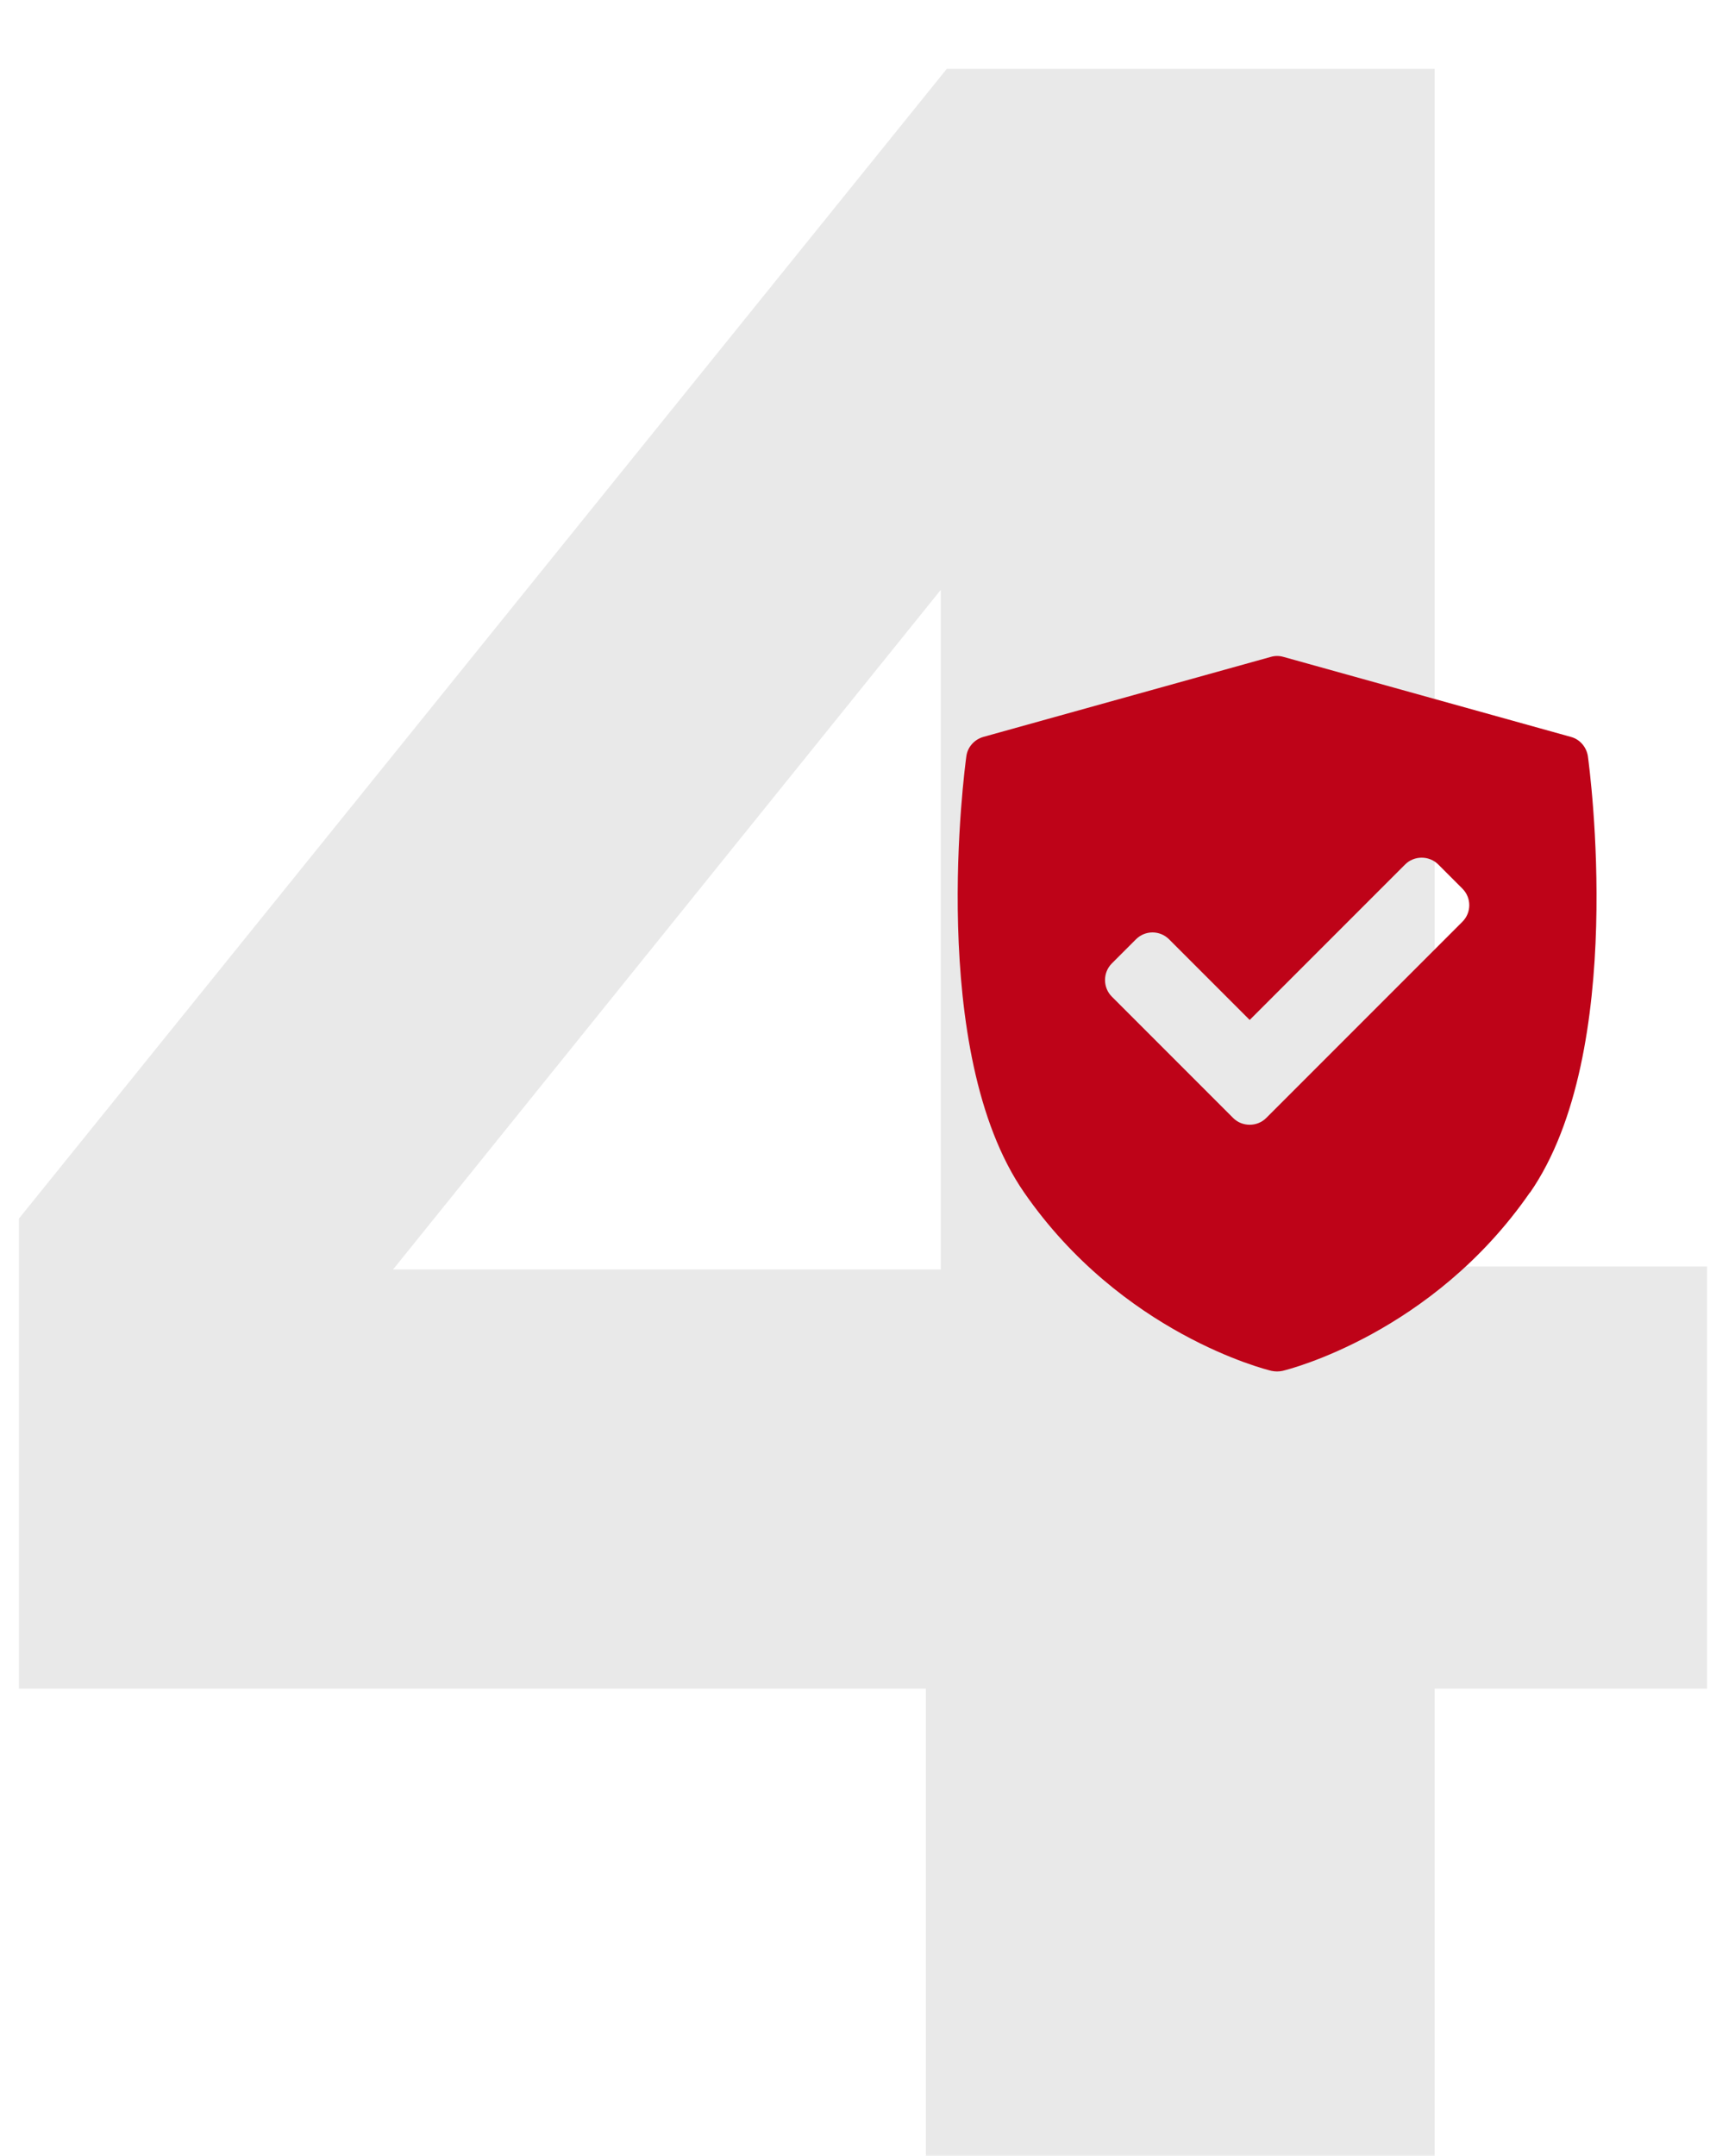
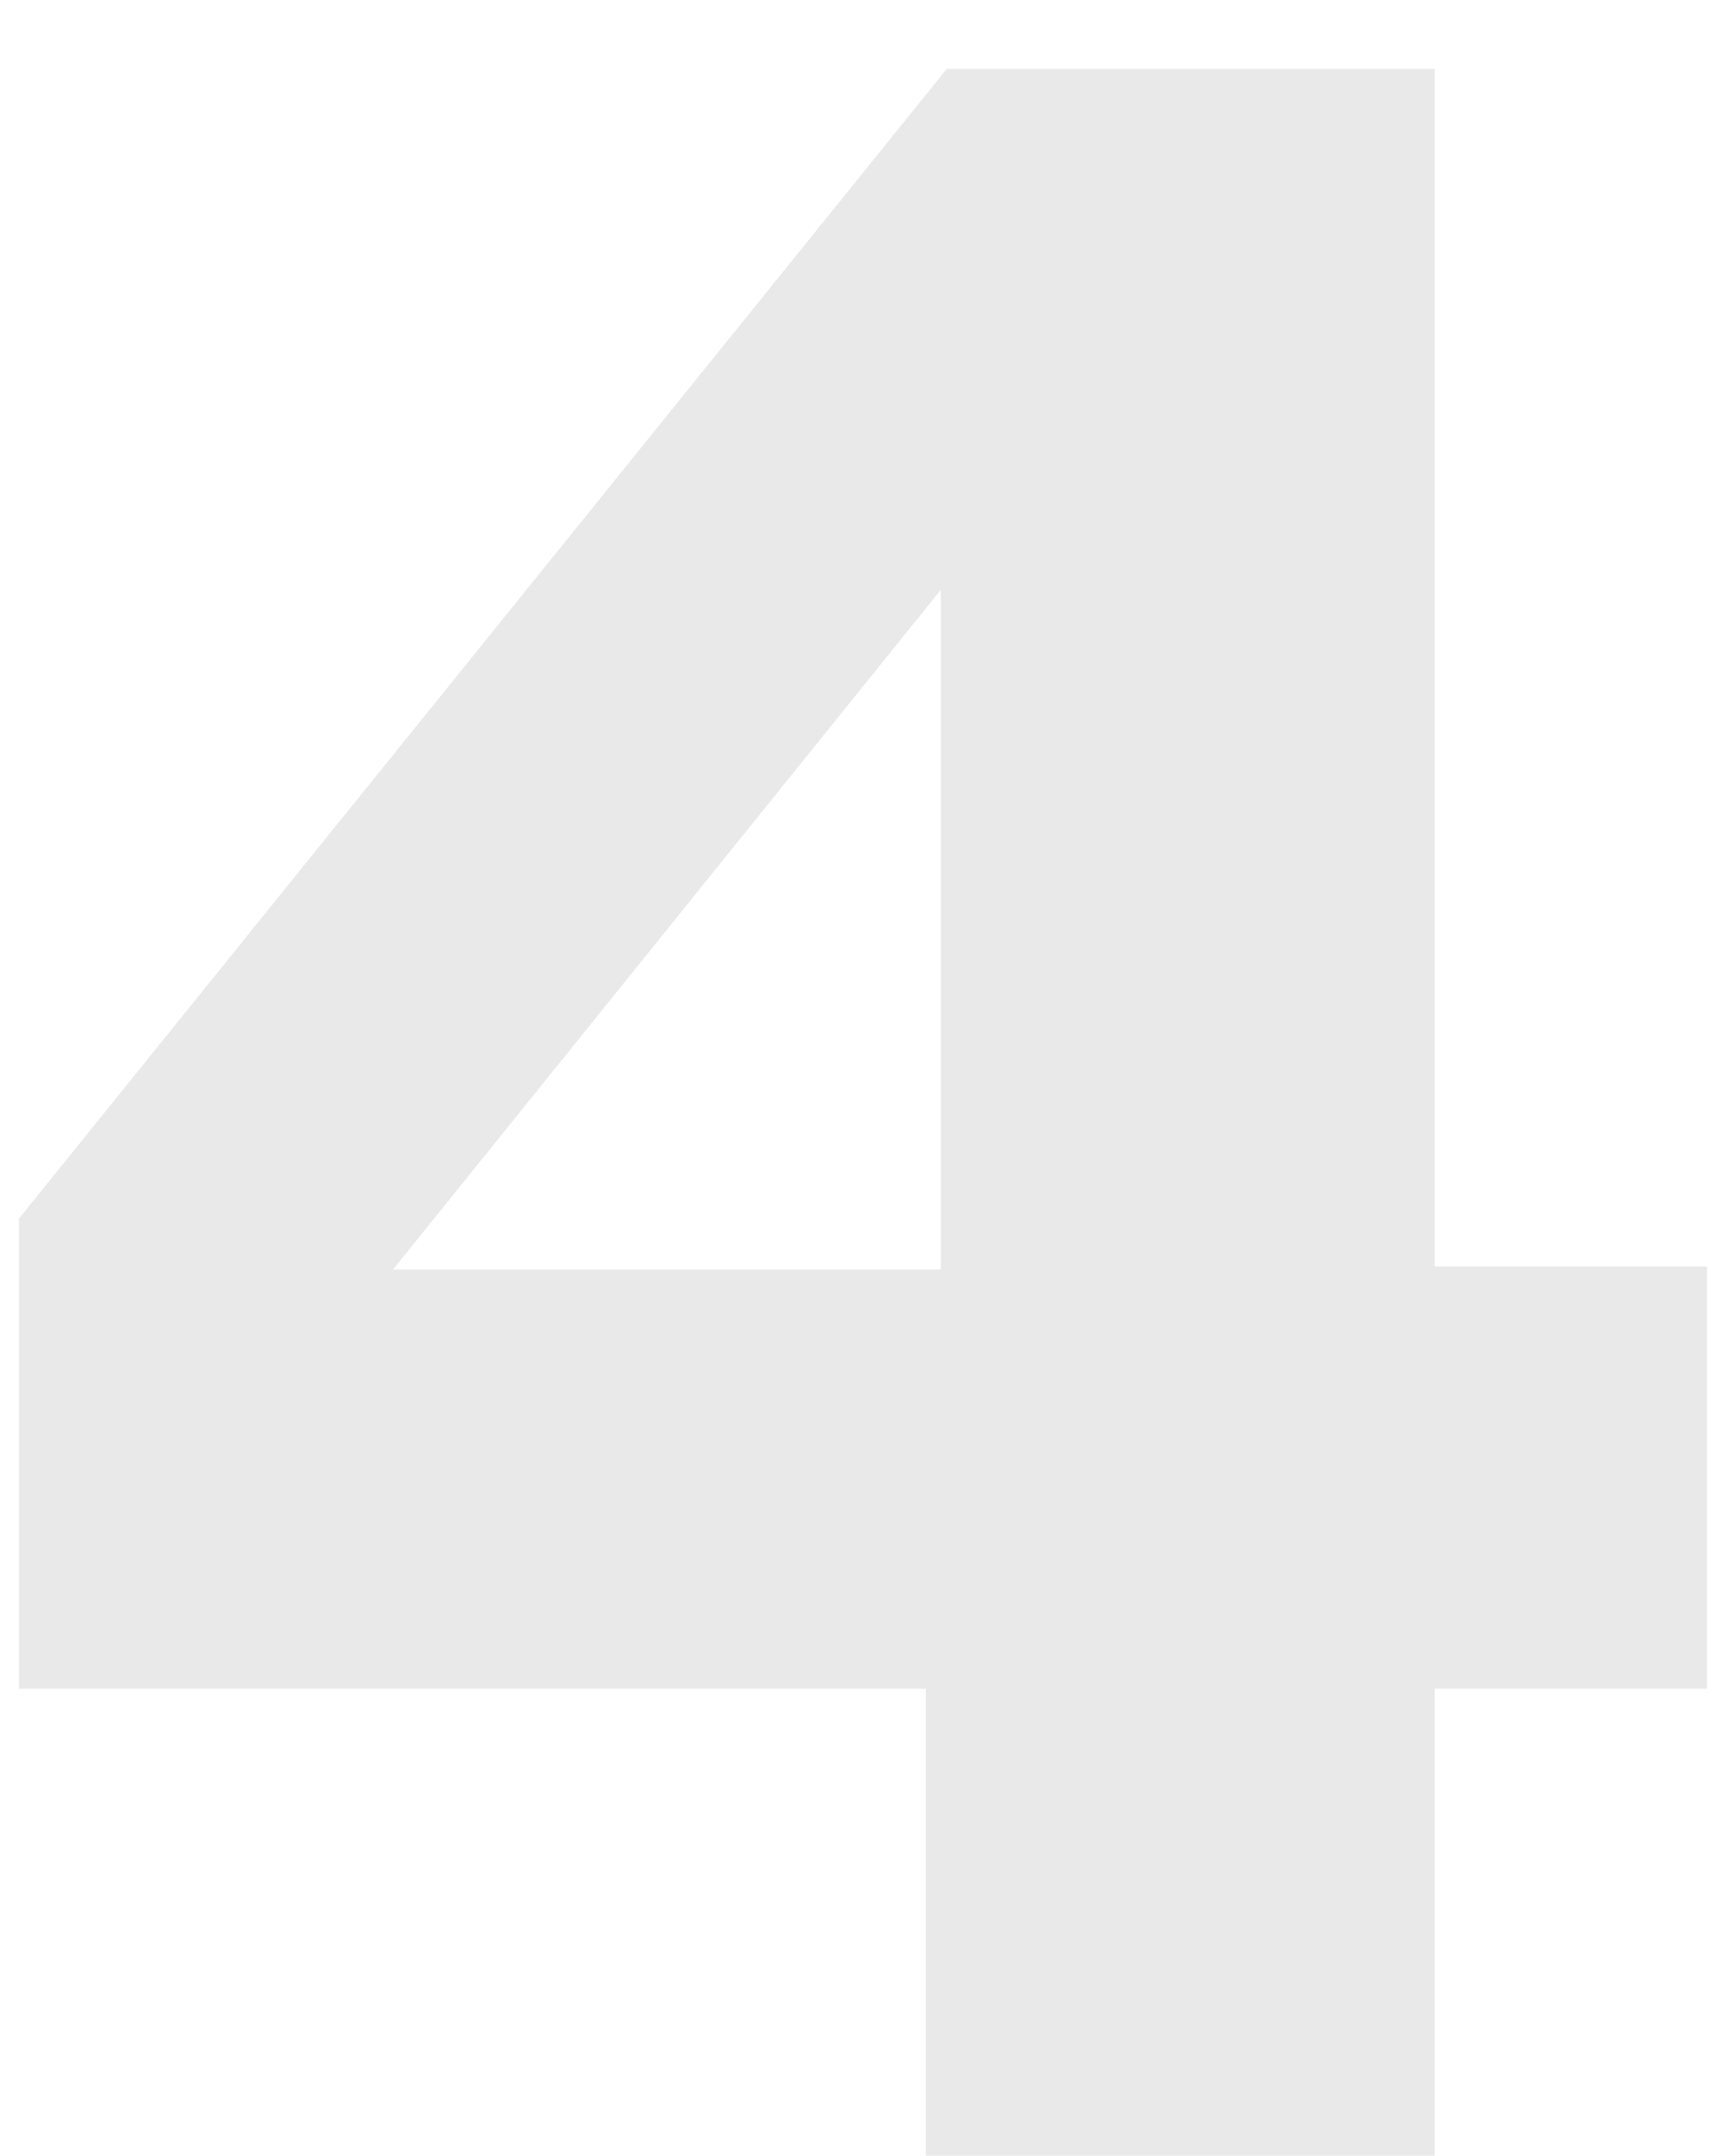
<svg xmlns="http://www.w3.org/2000/svg" version="1.2" baseProfile="tiny-ps" viewBox="0 0 86 108" width="86" height="108">
  <title>4</title>
  <style>
		tspan { white-space:pre }
		.s0 { opacity: .1;fill: #1e1e1e } 
		.s1 { fill: #be0318 } 
	</style>
  <path id="4" fill-rule="evenodd" class="s0" d="m85.55 84.6h-13.65v23.4h-25.5v-23.4h-45.45v-23.55l46.5-57.6h24.45v60h13.65v21.15zm-38.4-21h-27.45l27.45-34.05v34.05z" />
-   <path id="Layer" fill-rule="evenodd" class="s1" d="m76.67 59.75c-4.88 7.05-12.09 8.86-12.39 8.93c-0.09 0.02-0.18 0.03-0.28 0.03c-0.09 0-0.18-0.01-0.28-0.03c-0.3-0.07-7.51-1.88-12.39-8.93c-4.89-7.06-2.98-21.26-2.9-21.86c0.06-0.46 0.4-0.84 0.85-0.97l14.41-4.01c0.21-0.06 0.42-0.06 0.63 0l14.41 4.01c0.45 0.12 0.78 0.51 0.85 0.97c0.08 0.6 1.99 14.8-2.9 21.86zm-3.38-15.23l-1.21-1.21c-0.22-0.22-0.52-0.34-0.83-0.34c-0.31 0-0.61 0.12-0.83 0.34l-7.79 7.79l-4.04-4.04c-0.46-0.46-1.2-0.46-1.66 0l-1.21 1.21c-0.22 0.22-0.34 0.52-0.34 0.83c0 0.31 0.12 0.61 0.34 0.83l6.08 6.08c0.23 0.23 0.53 0.34 0.83 0.34c0.3 0 0.6-0.11 0.83-0.34l9.83-9.83c0.46-0.46 0.46-1.2 0-1.66z" />
</svg>